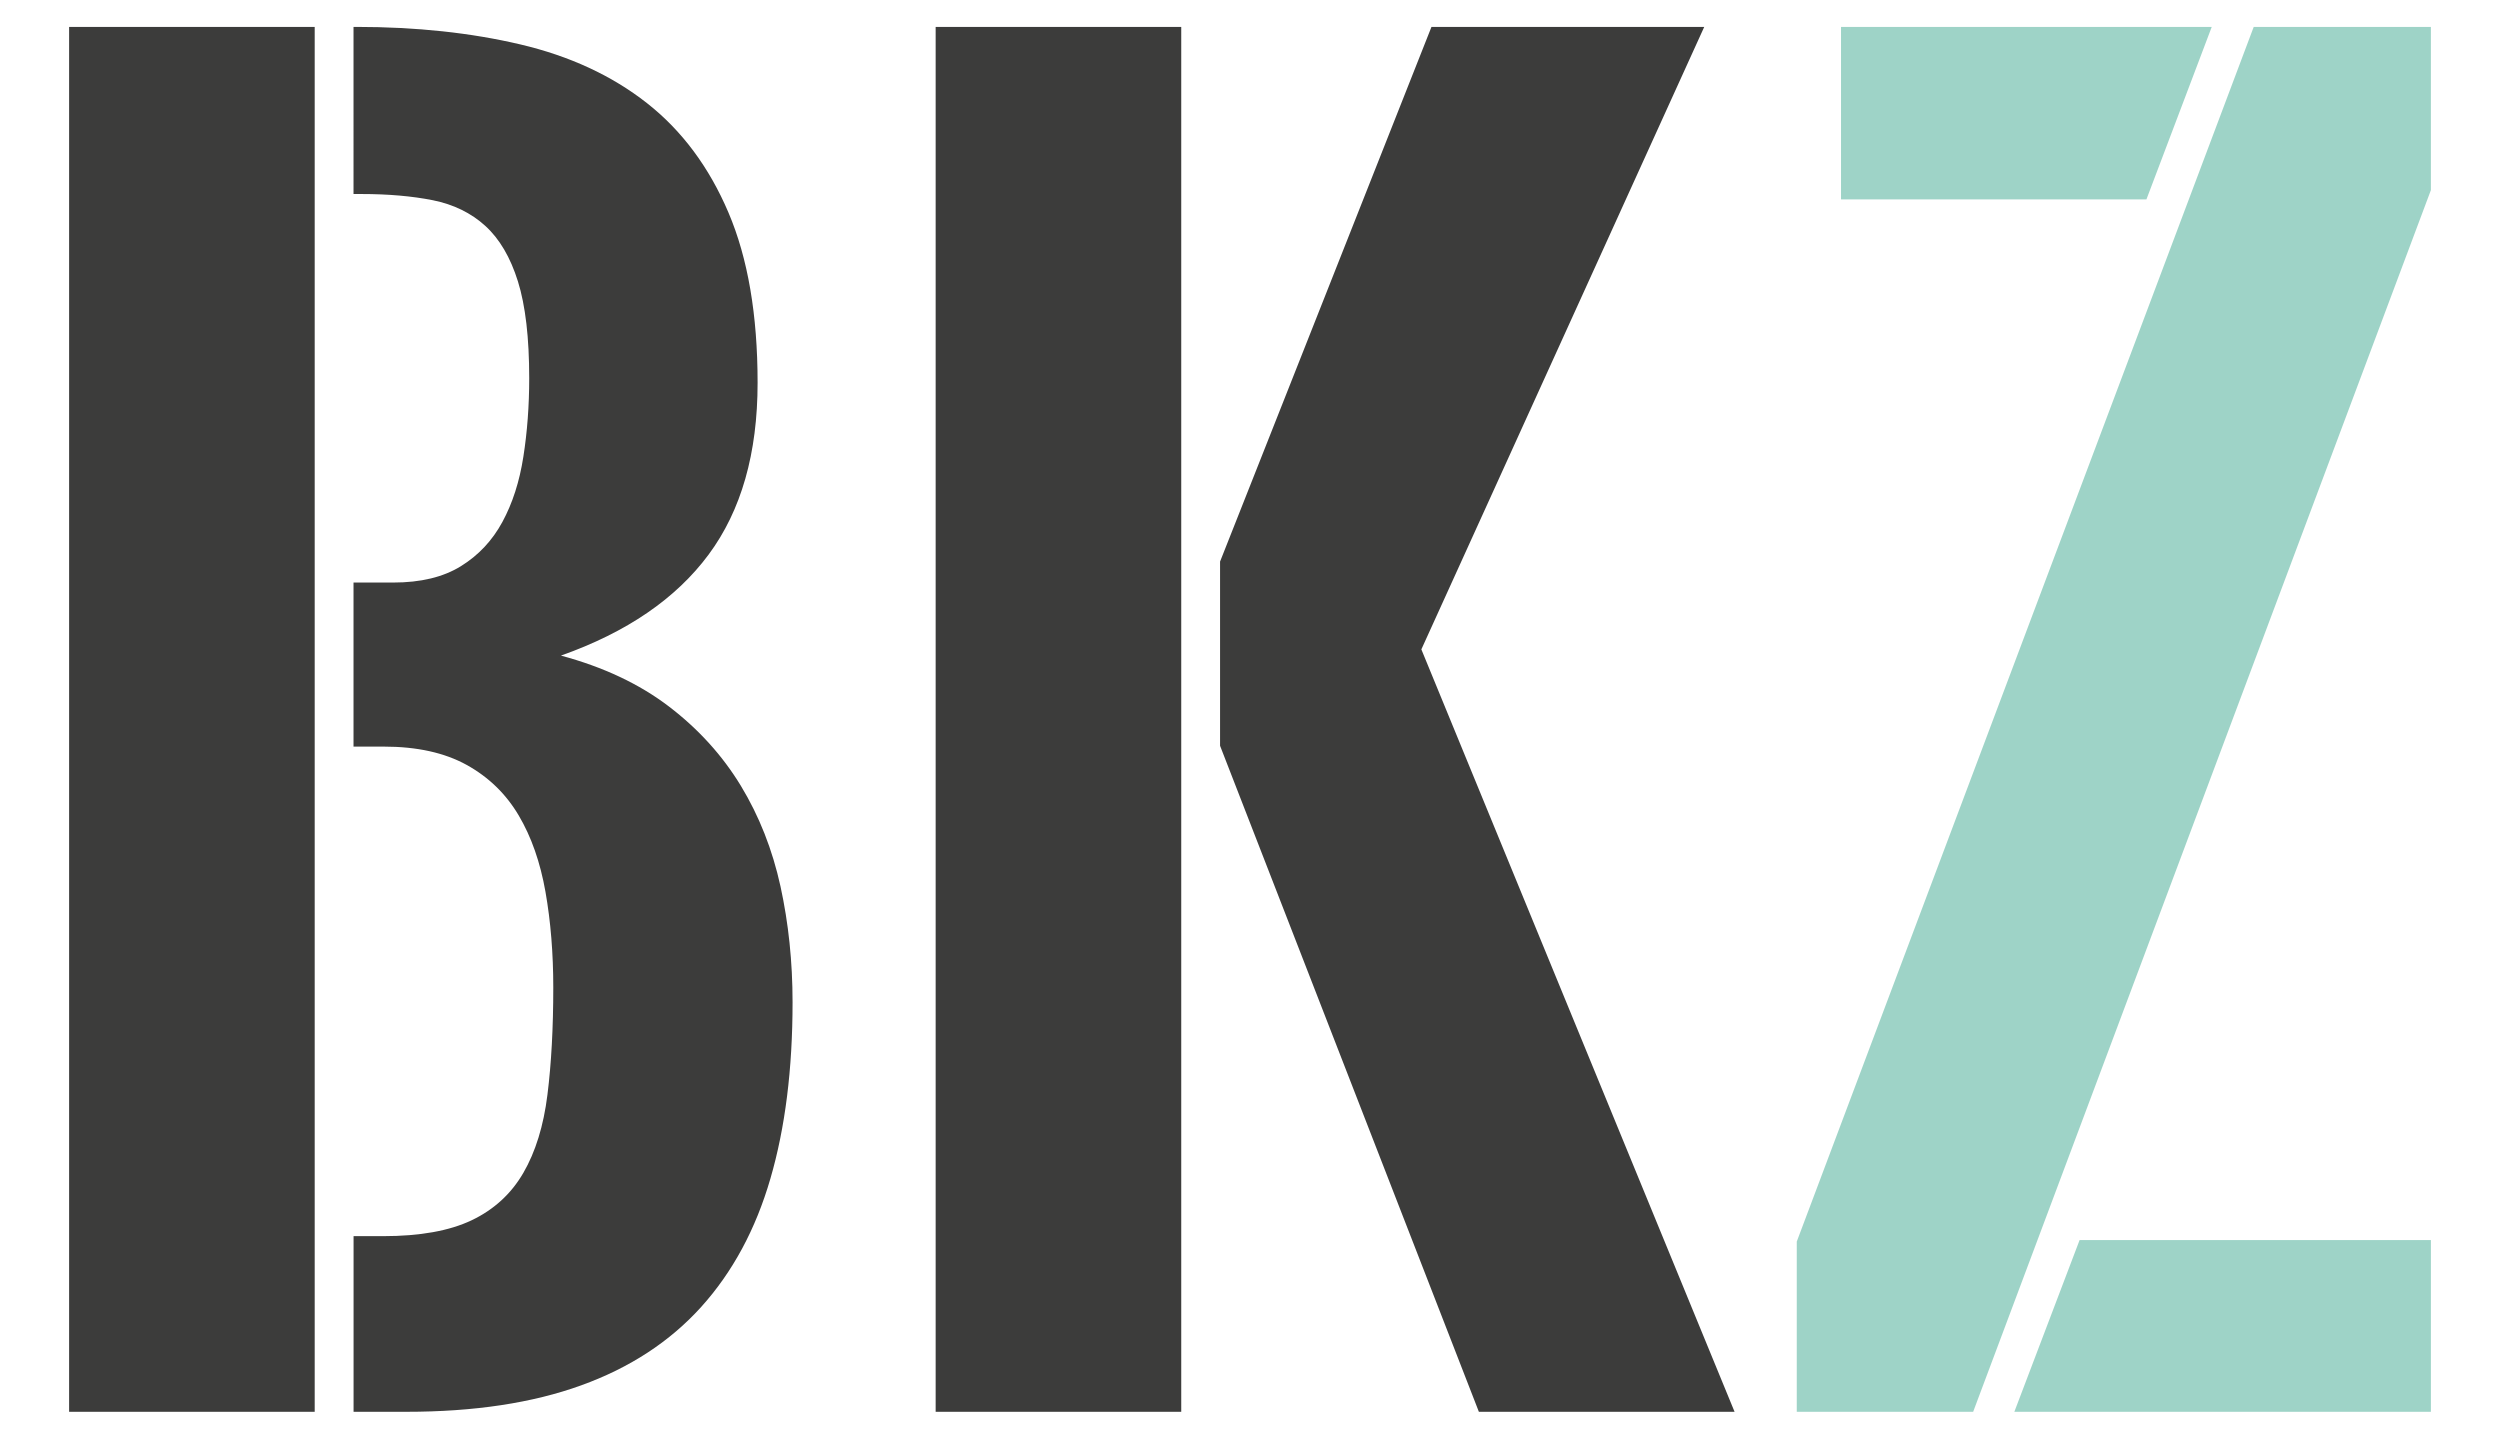
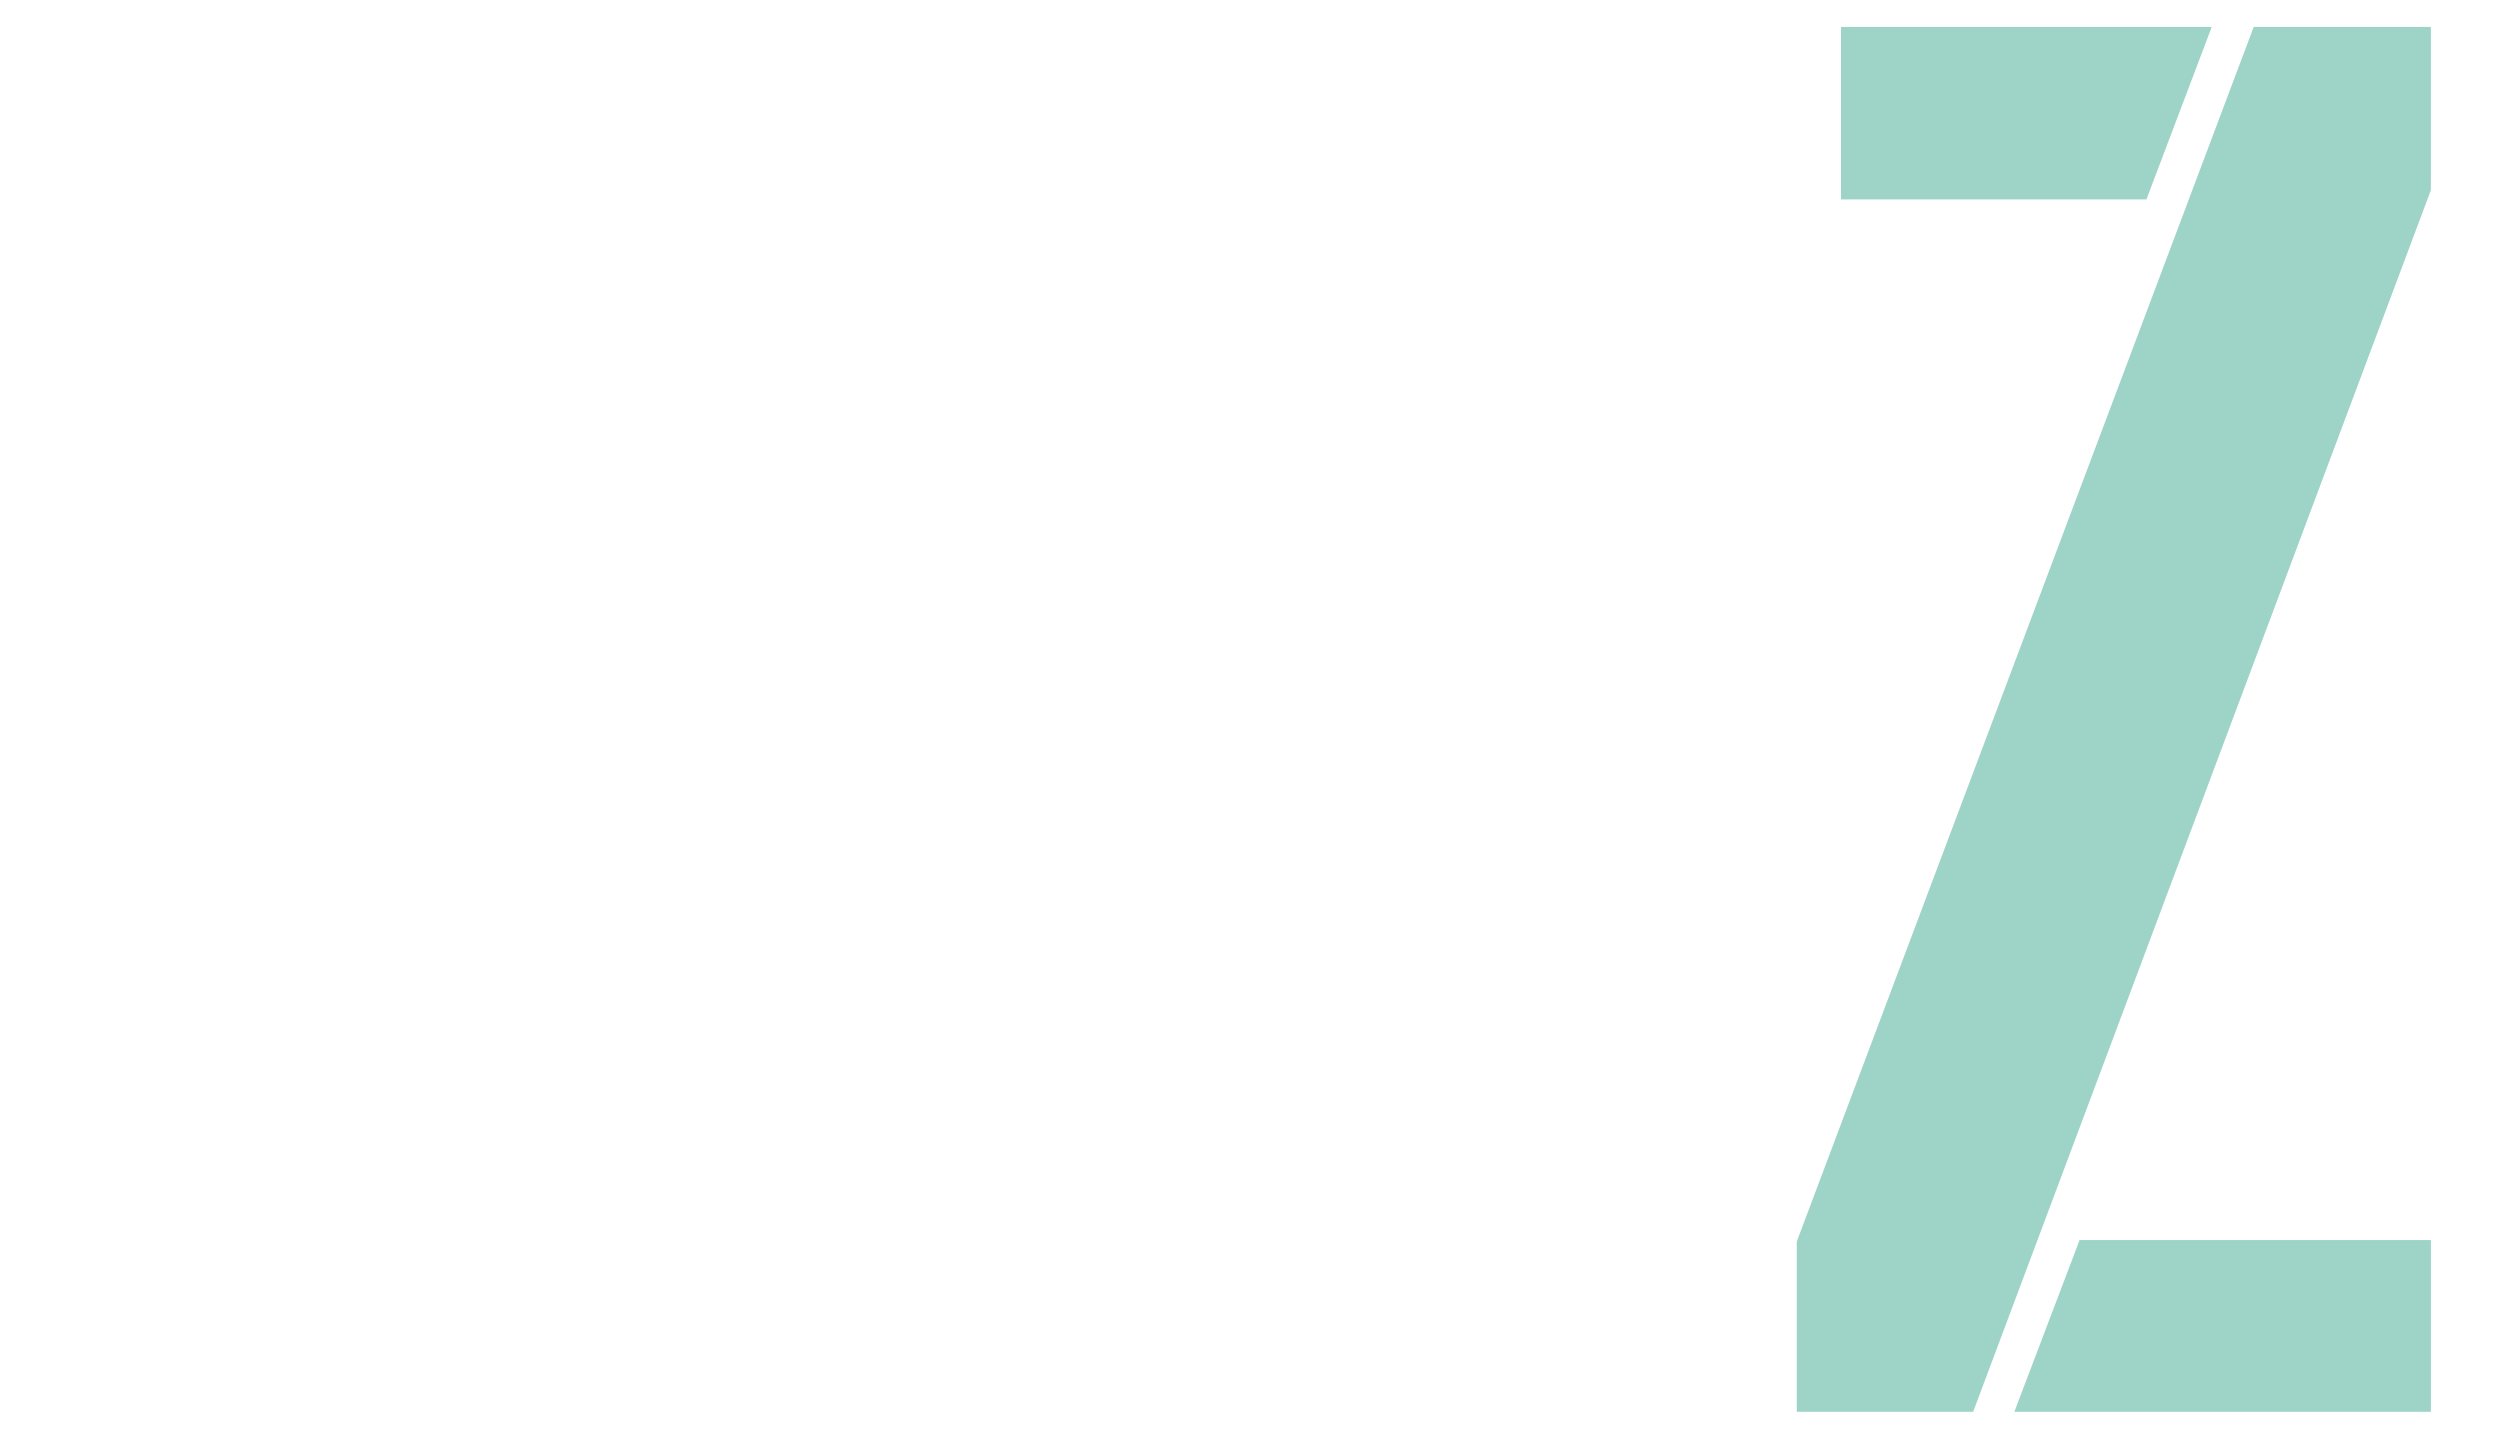
<svg xmlns="http://www.w3.org/2000/svg" id="Ebene_1" x="0px" y="0px" viewBox="0 0 539.01 310.18" style="enable-background:new 0 0 539.01 310.18;" xml:space="preserve">
  <style type="text/css">
	.st0{fill:#3C3C3B;}
	.st1{fill:#9ED3C7;}
</style>
  <g>
-     <path class="st0" d="M14.9,304.39V5.8h52.95v298.59H14.9z M76.23,125.6h8.55c5.92,0,10.78-1.17,14.58-3.52   c3.8-2.35,6.79-5.53,8.96-9.55c2.18-4.02,3.69-8.71,4.52-14.07c0.84-5.36,1.26-11,1.26-16.92c0-8.71-0.81-15.67-2.43-20.86   c-1.62-5.19-3.97-9.19-7.04-11.98c-3.07-2.79-6.84-4.63-11.31-5.53c-4.47-0.89-9.61-1.34-15.42-1.34h-1.68V5.8h0.67   c12.84,0,24.6,1.26,35.27,3.77c10.67,2.51,19.77,6.73,27.31,12.65s13.41,13.8,17.59,23.62c4.19,9.83,6.28,22.06,6.28,36.7   c0,15.19-3.52,27.54-10.56,37.03c-7.04,9.5-17.65,16.76-31.84,21.78c9.16,2.46,16.92,6.12,23.29,10.98   c6.37,4.86,11.53,10.56,15.5,17.09c3.96,6.53,6.81,13.77,8.55,21.7c1.73,7.94,2.6,16.25,2.6,24.97c0,14.41-1.59,27.09-4.78,38.03   c-3.18,10.95-8.16,20.16-14.91,27.65c-6.76,7.49-15.39,13.13-25.89,16.92c-10.5,3.8-23.07,5.7-37.7,5.7H76.23v-37.87h6.37   c7.93,0,14.3-1.14,19.1-3.43c4.8-2.29,8.52-5.7,11.14-10.22c2.62-4.52,4.36-10.14,5.19-16.84c0.84-6.7,1.26-14.41,1.26-23.12   c0-7.37-0.56-14.24-1.68-20.61c-1.12-6.37-3.04-11.87-5.78-16.5c-2.74-4.63-6.48-8.26-11.23-10.89c-4.75-2.62-10.7-3.94-17.85-3.94   h-6.53V125.6z" />
-     <path class="st0" d="M201.73,304.39V5.8h52.95v298.59H201.73z M263.05,121.08L308.63,5.8h58.81l-60.99,134.21l67.53,164.38h-55.13   l-55.8-143.6V121.08z" />
    <path class="st1" d="M485.91,5.8h38.2v35.19l-98.69,263.4h-38.03v-36.7L485.91,5.8z M462.78,42.99h-65.85V5.8h79.93L462.78,42.99z    M448.37,267.36h75.74v37.03H434.3L448.37,267.36z" />
  </g>
</svg>